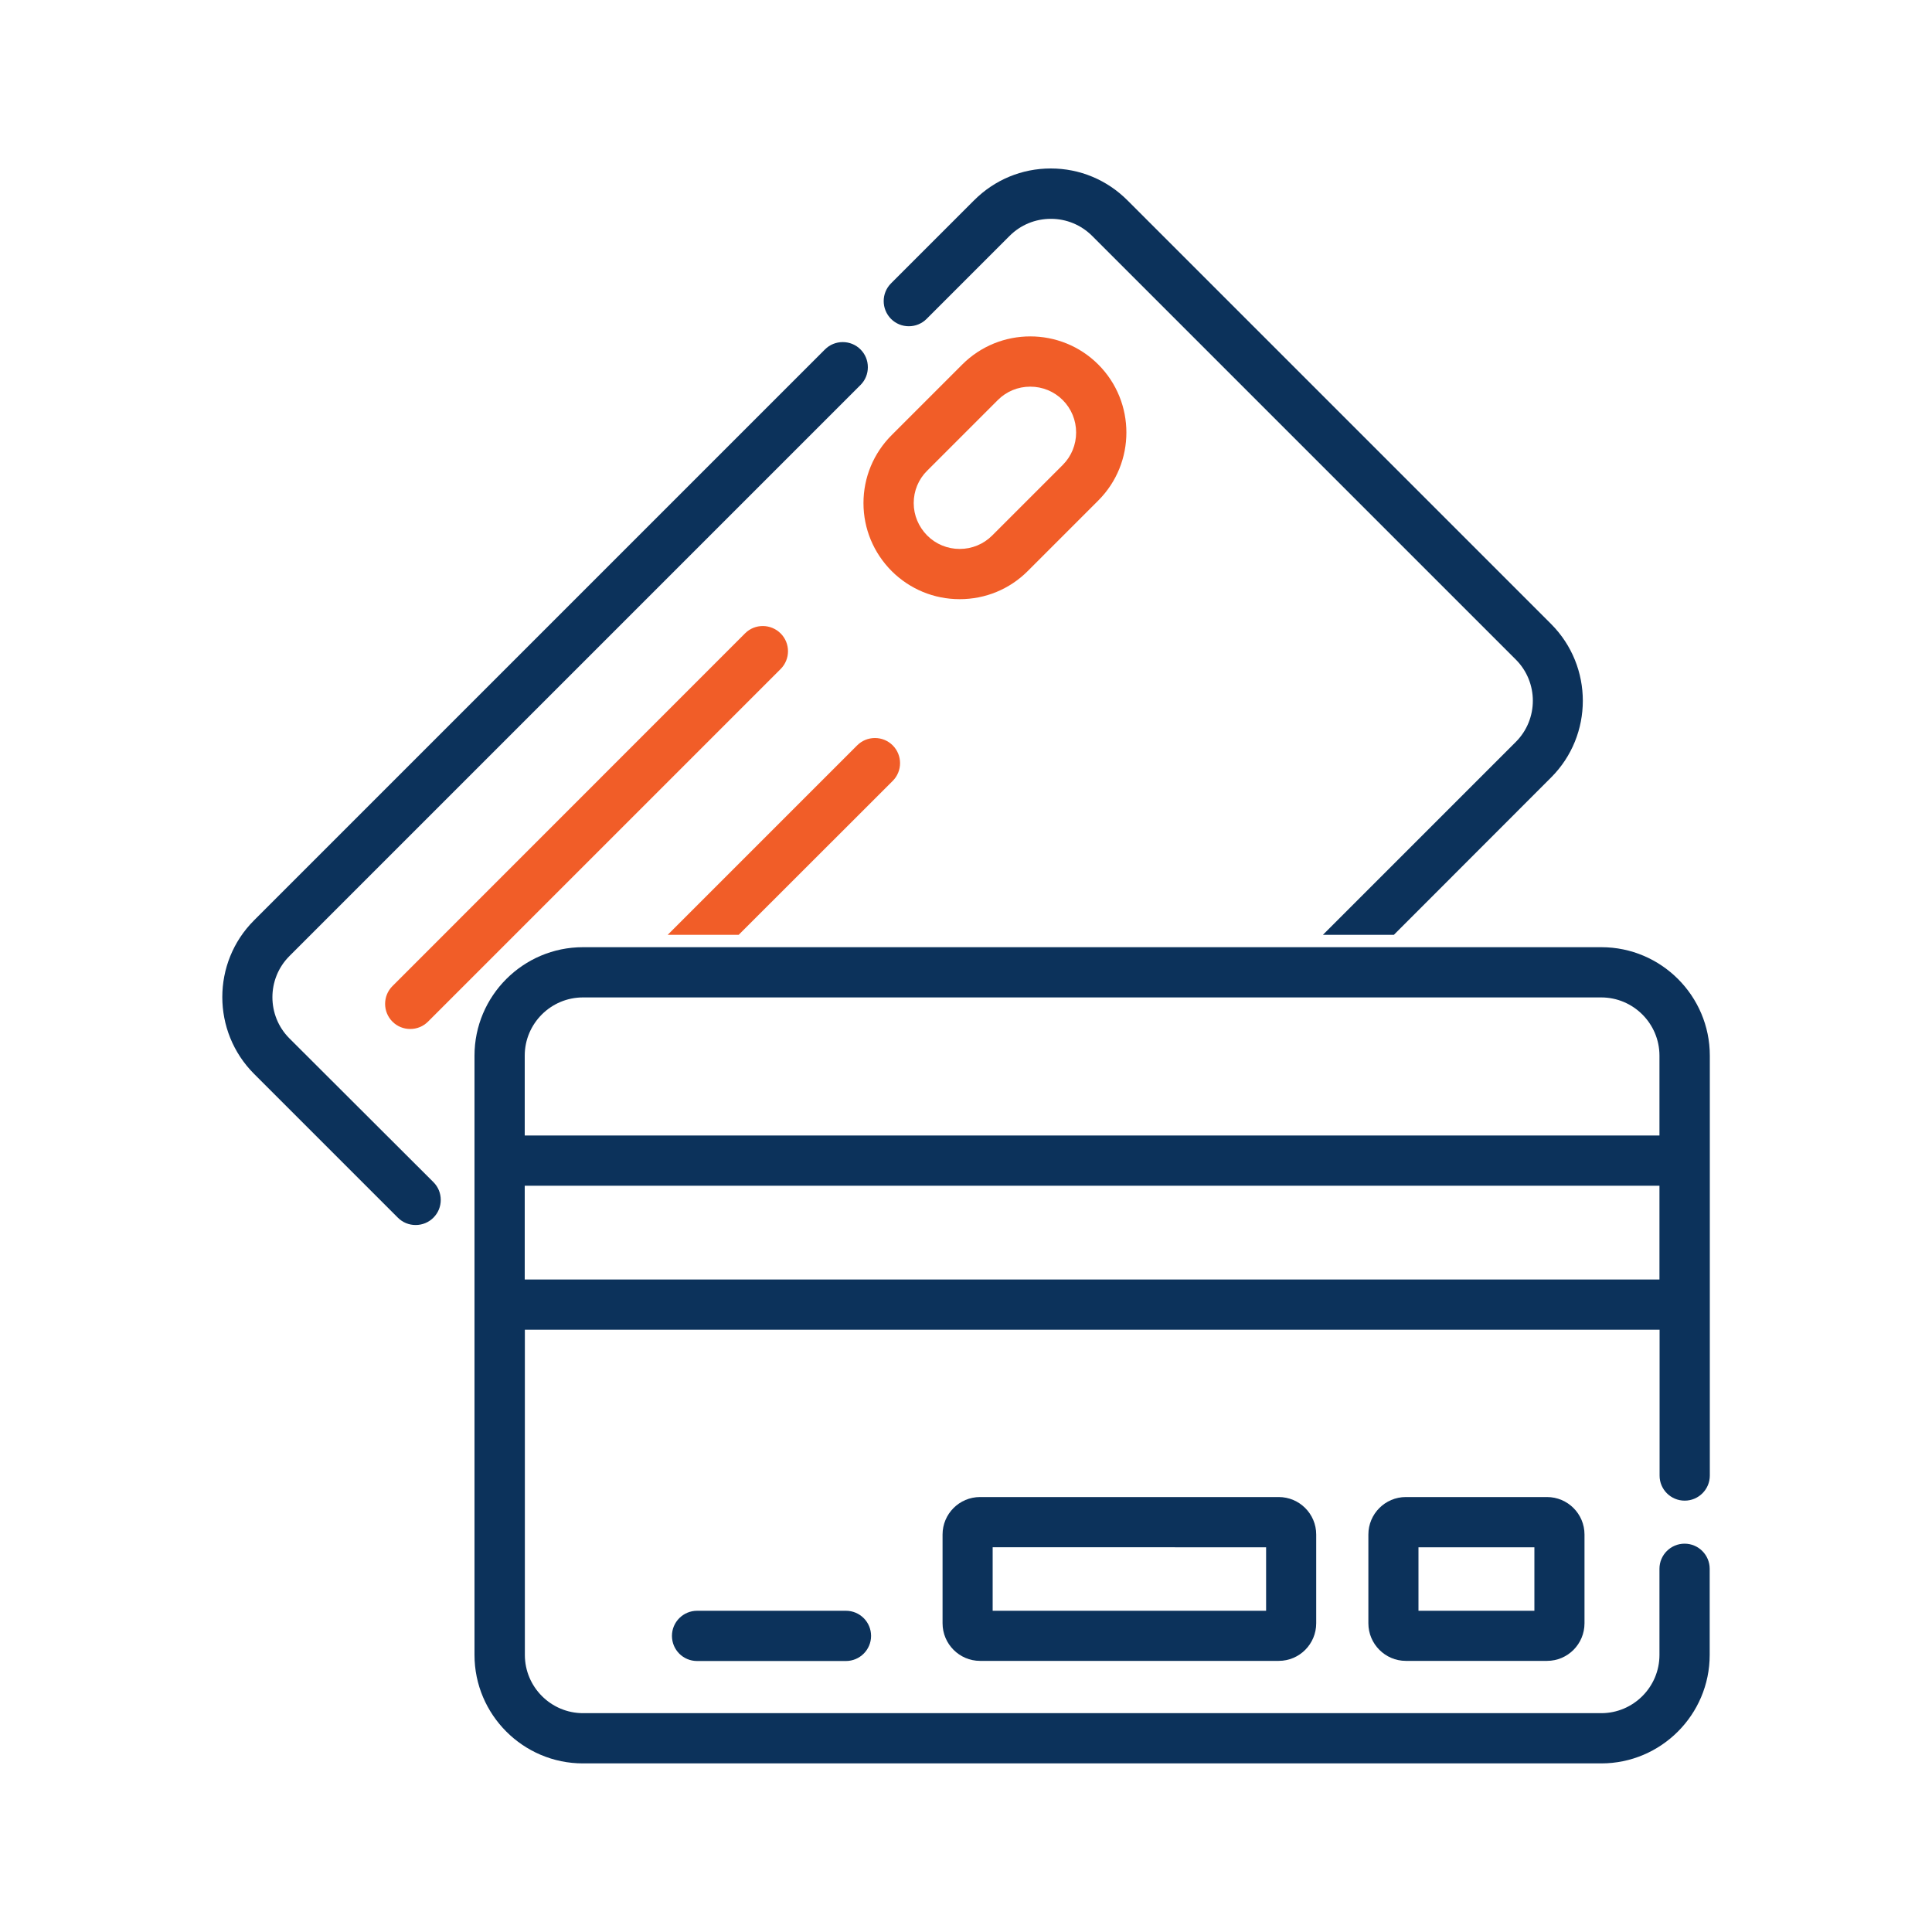
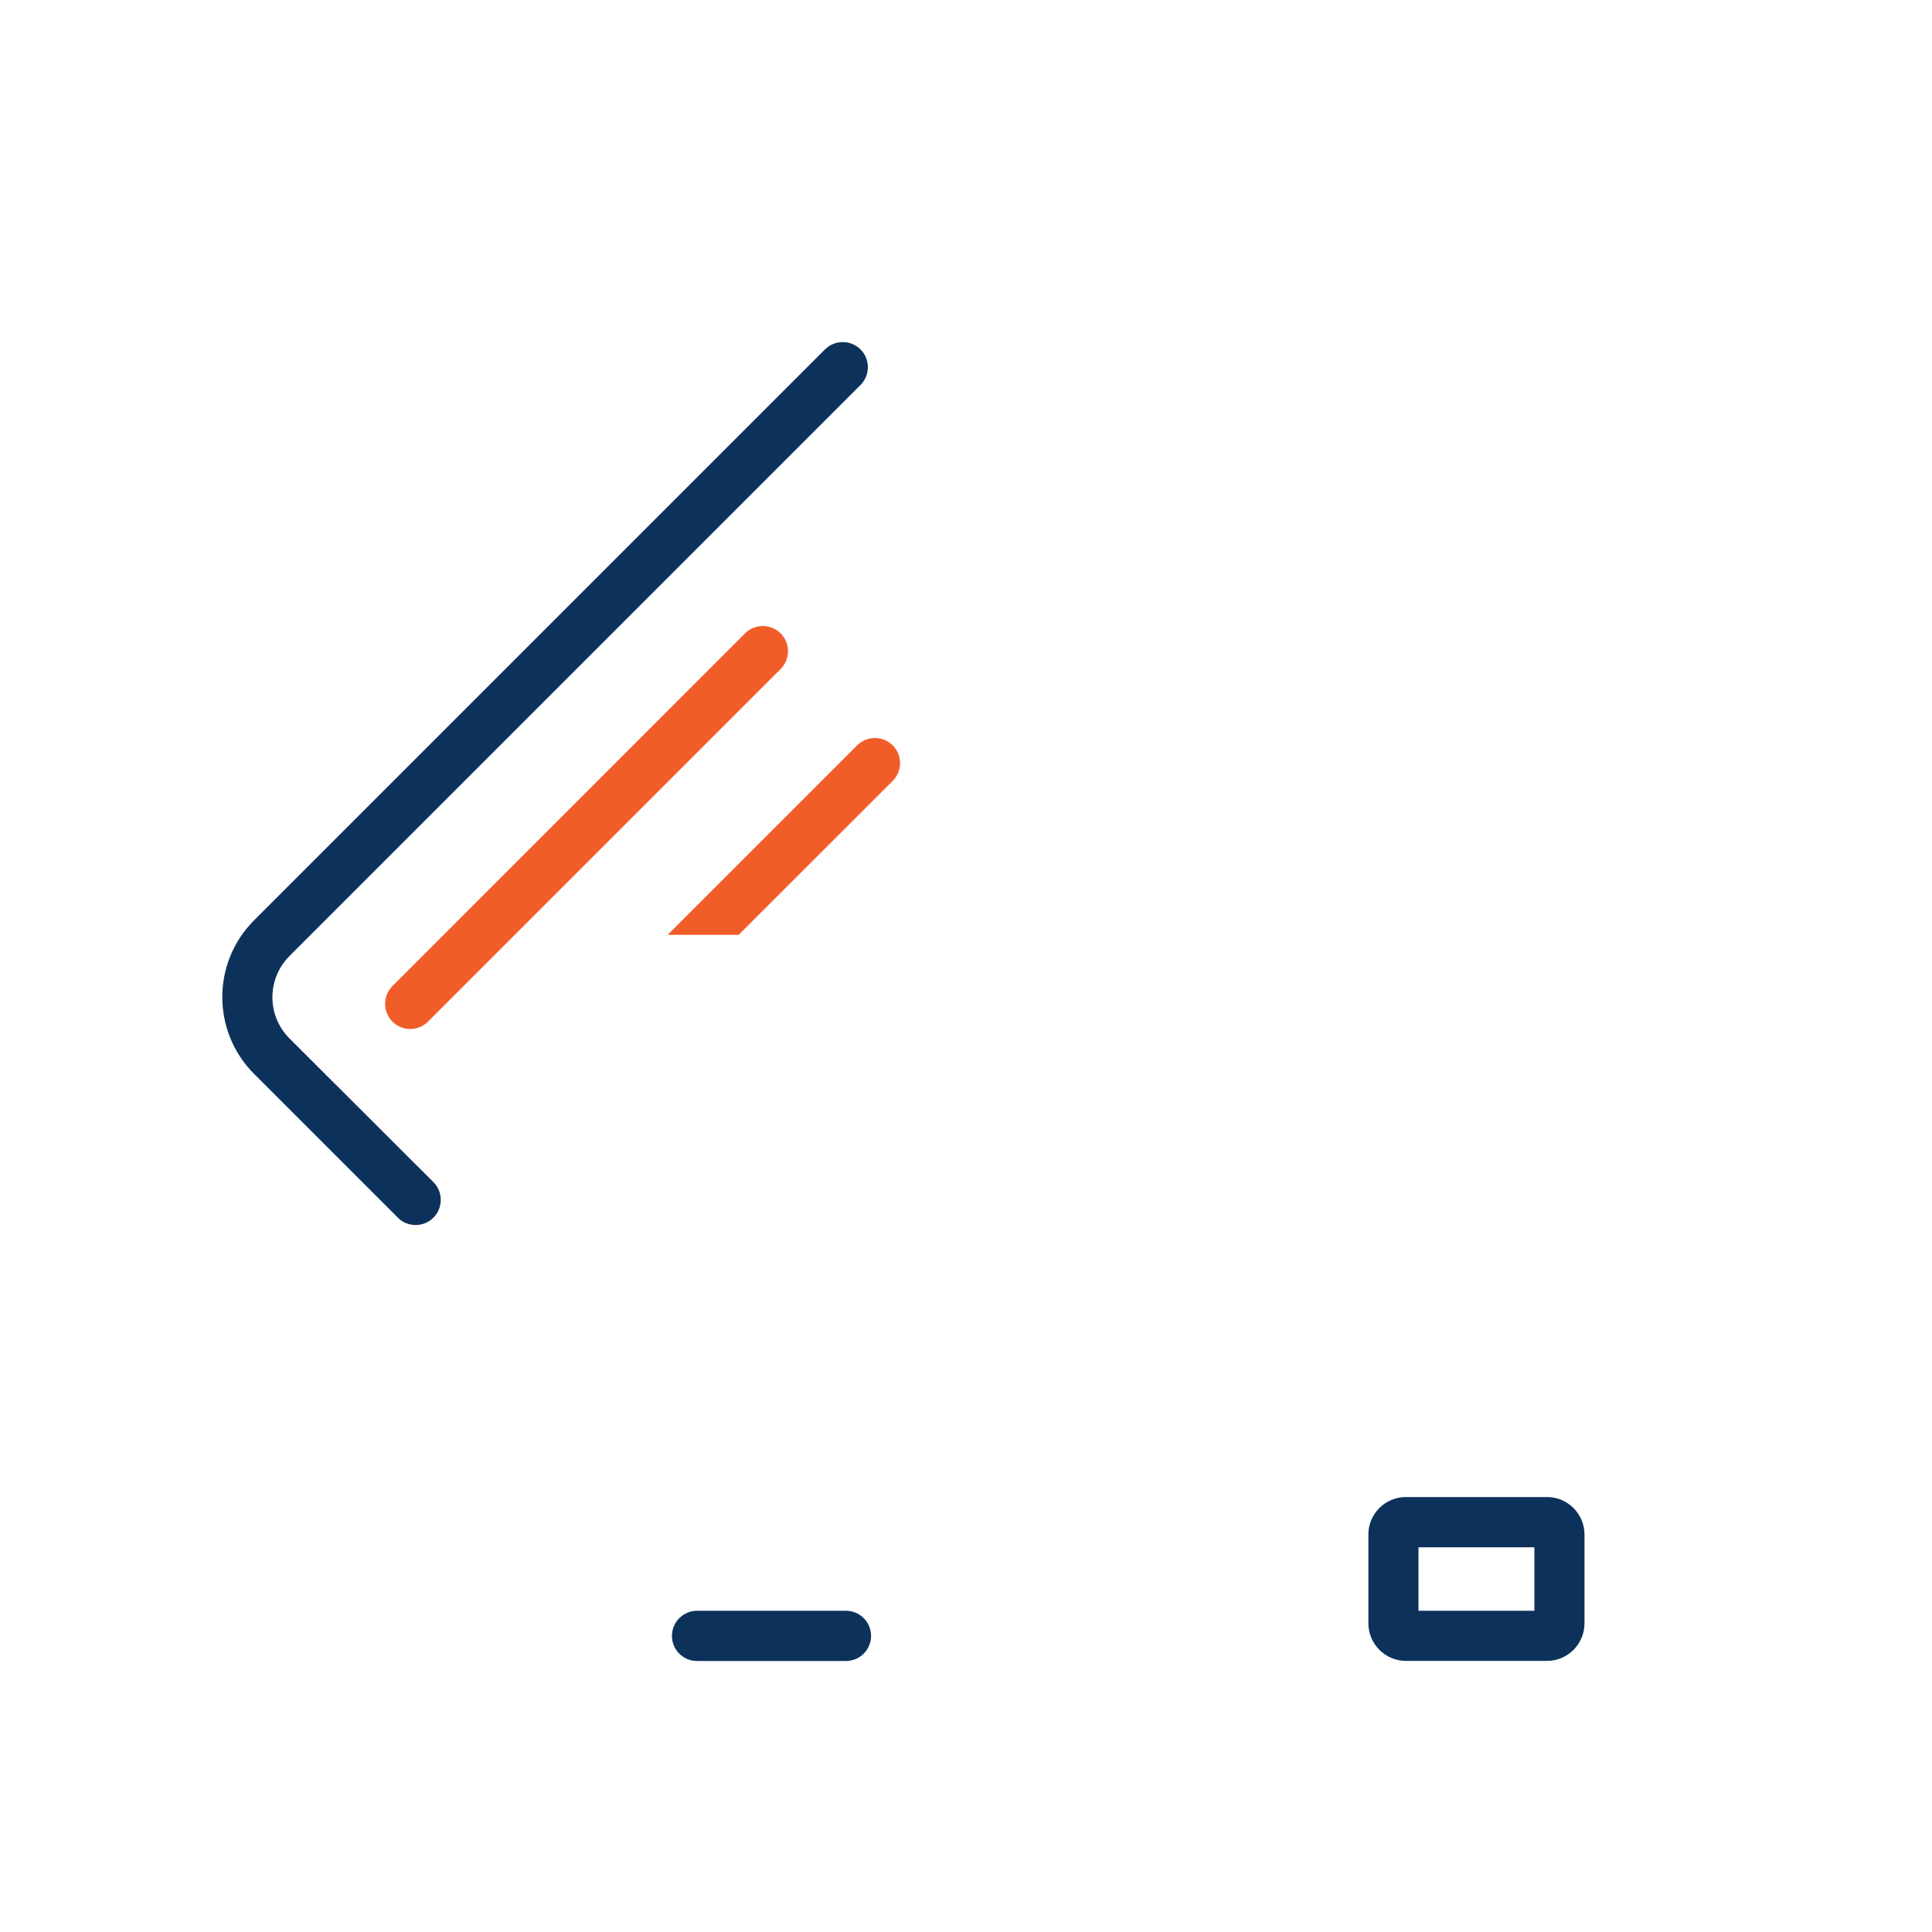
<svg xmlns="http://www.w3.org/2000/svg" id="Layer_1" x="0px" y="0px" viewBox="0 0 150 150" style="enable-background:new 0 0 150 150;" xml:space="preserve">
  <style type="text/css">	.st0{fill:#F15D28;}	.st1{fill:url(#SVGID_1_);}	.st2{fill:#AAC4D3;}	.st3{fill:#08011E;}	.st4{fill:#FFFFFF;}	.st5{fill:#80C11C;}	.st6{fill:#3583C9;}	.st7{fill:#B0B0B0;}	.st8{fill:#FFE1CF;}	.st9{fill:#0C325B;}	.st10{fill:#F8F9F9;}	.st11{fill:#661BB1;}	.st12{fill:none;}</style>
  <g>
    <g>
      <path class="st9" d="M22.47,80.62c-1.76-1.76-1.76-4.63,0-6.39l44.34-44.34c0.37-0.37,0.57-0.86,0.57-1.38s-0.2-1.01-0.57-1.38   c-0.37-0.37-0.86-0.57-1.38-0.57c0,0,0,0,0,0c-0.52,0-1.01,0.2-1.38,0.57L19.72,71.46c-3.28,3.28-3.28,8.62,0,11.91l11.17,11.17   c0.37,0.37,0.86,0.57,1.38,0.57c0.52,0,1.01-0.2,1.38-0.57c0.37-0.37,0.57-0.86,0.57-1.38s-0.2-1.01-0.57-1.38L22.47,80.62z" />
      <path class="st0" d="M57.85,49.17L30.47,76.56c-0.76,0.76-0.76,2,0,2.76c0.37,0.37,0.86,0.57,1.38,0.57c0.52,0,1.01-0.2,1.38-0.57   l27.38-27.38c0.76-0.76,0.76-2,0-2.76C59.85,48.42,58.61,48.41,57.85,49.17z" />
-       <path class="st0" d="M74.51,46.52c1.99,0,3.87-0.77,5.28-2.18l5.48-5.48c2.91-2.91,2.91-7.65,0-10.56   c-2.91-2.91-7.65-2.91-10.56,0l-5.48,5.48c-1.41,1.41-2.19,3.29-2.19,5.28c0,1.99,0.78,3.86,2.19,5.28   C70.64,45.74,72.51,46.52,74.51,46.52z M79.99,30.02c0.95,0,1.85,0.37,2.52,1.04c0.67,0.67,1.04,1.57,1.04,2.52   c0,0.95-0.37,1.85-1.04,2.52l-5.48,5.48c-0.67,0.67-1.57,1.04-2.52,1.04c-0.95,0-1.85-0.37-2.52-1.04   c-0.67-0.68-1.05-1.57-1.05-2.52c0-0.95,0.37-1.85,1.05-2.52l5.48-5.48C78.14,30.39,79.03,30.02,79.99,30.02z" />
      <path class="st9" d="M109.15,116.23c-1.61,0-2.91,1.31-2.91,2.91v6.89c0,1.61,1.31,2.92,2.91,2.92h10.96   c1.61,0,2.91-1.31,2.91-2.92v-6.89c0-1.61-1.31-2.91-2.91-2.91H109.15z M119.13,120.13v4.93h-9v-4.93H119.13z" />
-       <path class="st9" d="M76.09,116.23c-1.61,0-2.91,1.31-2.91,2.91v6.89c0,1.61,1.31,2.92,2.91,2.92h23.19   c1.61,0,2.91-1.31,2.91-2.92v-6.89c0-1.61-1.31-2.91-2.91-2.91H76.09z M98.3,120.13v4.93H77.07v-4.93H98.3z" />
      <path class="st9" d="M54.12,125.06c-1.07,0-1.95,0.87-1.95,1.95c0,1.08,0.87,1.95,1.95,1.95h11.56c1.07,0,1.95-0.87,1.95-1.95   c0-1.07-0.87-1.95-1.95-1.95H54.12z" />
    </g>
    <g>
      <path class="st12" d="M128.85,81.96c0-2.49-2.03-4.52-4.52-4.52H45.27c-2.49,0-4.52,2.03-4.52,4.52v6.2h88.1V81.96z" />
-       <rect x="40.74" y="92.06" class="st12" width="88.1" height="7.28" />
      <path class="st0" d="M69.31,60.63c0.76-0.76,0.76-2,0-2.76c-0.37-0.37-0.86-0.57-1.38-0.57c-0.52,0-1.01,0.2-1.38,0.57   L51.84,72.58h5.51L69.31,60.63z" />
-       <path class="st9" d="M120.43,60.36c3.28-3.28,3.28-8.62,0-11.91l-32.9-32.9c-1.59-1.59-3.7-2.47-5.95-2.47   c-2.25,0-4.36,0.88-5.95,2.47l-6.45,6.45c-0.76,0.76-0.76,1.99,0,2.76c0.76,0.76,2,0.76,2.76,0l6.45-6.45   c0.85-0.85,1.99-1.32,3.2-1.32c1.21,0,2.34,0.47,3.2,1.32l32.9,32.9c1.76,1.76,1.76,4.63,0,6.39l-14.98,14.98h5.51L120.43,60.36z" />
-       <path class="st9" d="M130.8,116.51c1.07,0,1.95-0.87,1.95-1.95v-32.6c0-4.64-3.78-8.42-8.42-8.42h-12.78h-4.31H49.25v0l-3.99,0   c-4.64,0-8.42,3.78-8.42,8.42v46.53c0,4.64,3.78,8.42,8.42,8.42h79.06c4.64,0,8.42-3.78,8.42-8.42v-6.69   c0-1.07-0.87-1.95-1.95-1.95c-1.07,0-1.95,0.87-1.95,1.95v6.69c0,2.49-2.03,4.52-4.52,4.52H45.27c-2.49,0-4.52-2.03-4.52-4.52   v-25.25h88.1v11.33C128.85,115.64,129.72,116.51,130.8,116.51z M40.74,81.96c0-2.49,2.03-4.52,4.52-4.52h79.06   c2.49,0,4.52,2.03,4.52,4.52v6.2h-88.1V81.96z M40.74,99.34v-7.28h88.1v7.28H40.74z" />
    </g>
  </g>
</svg>